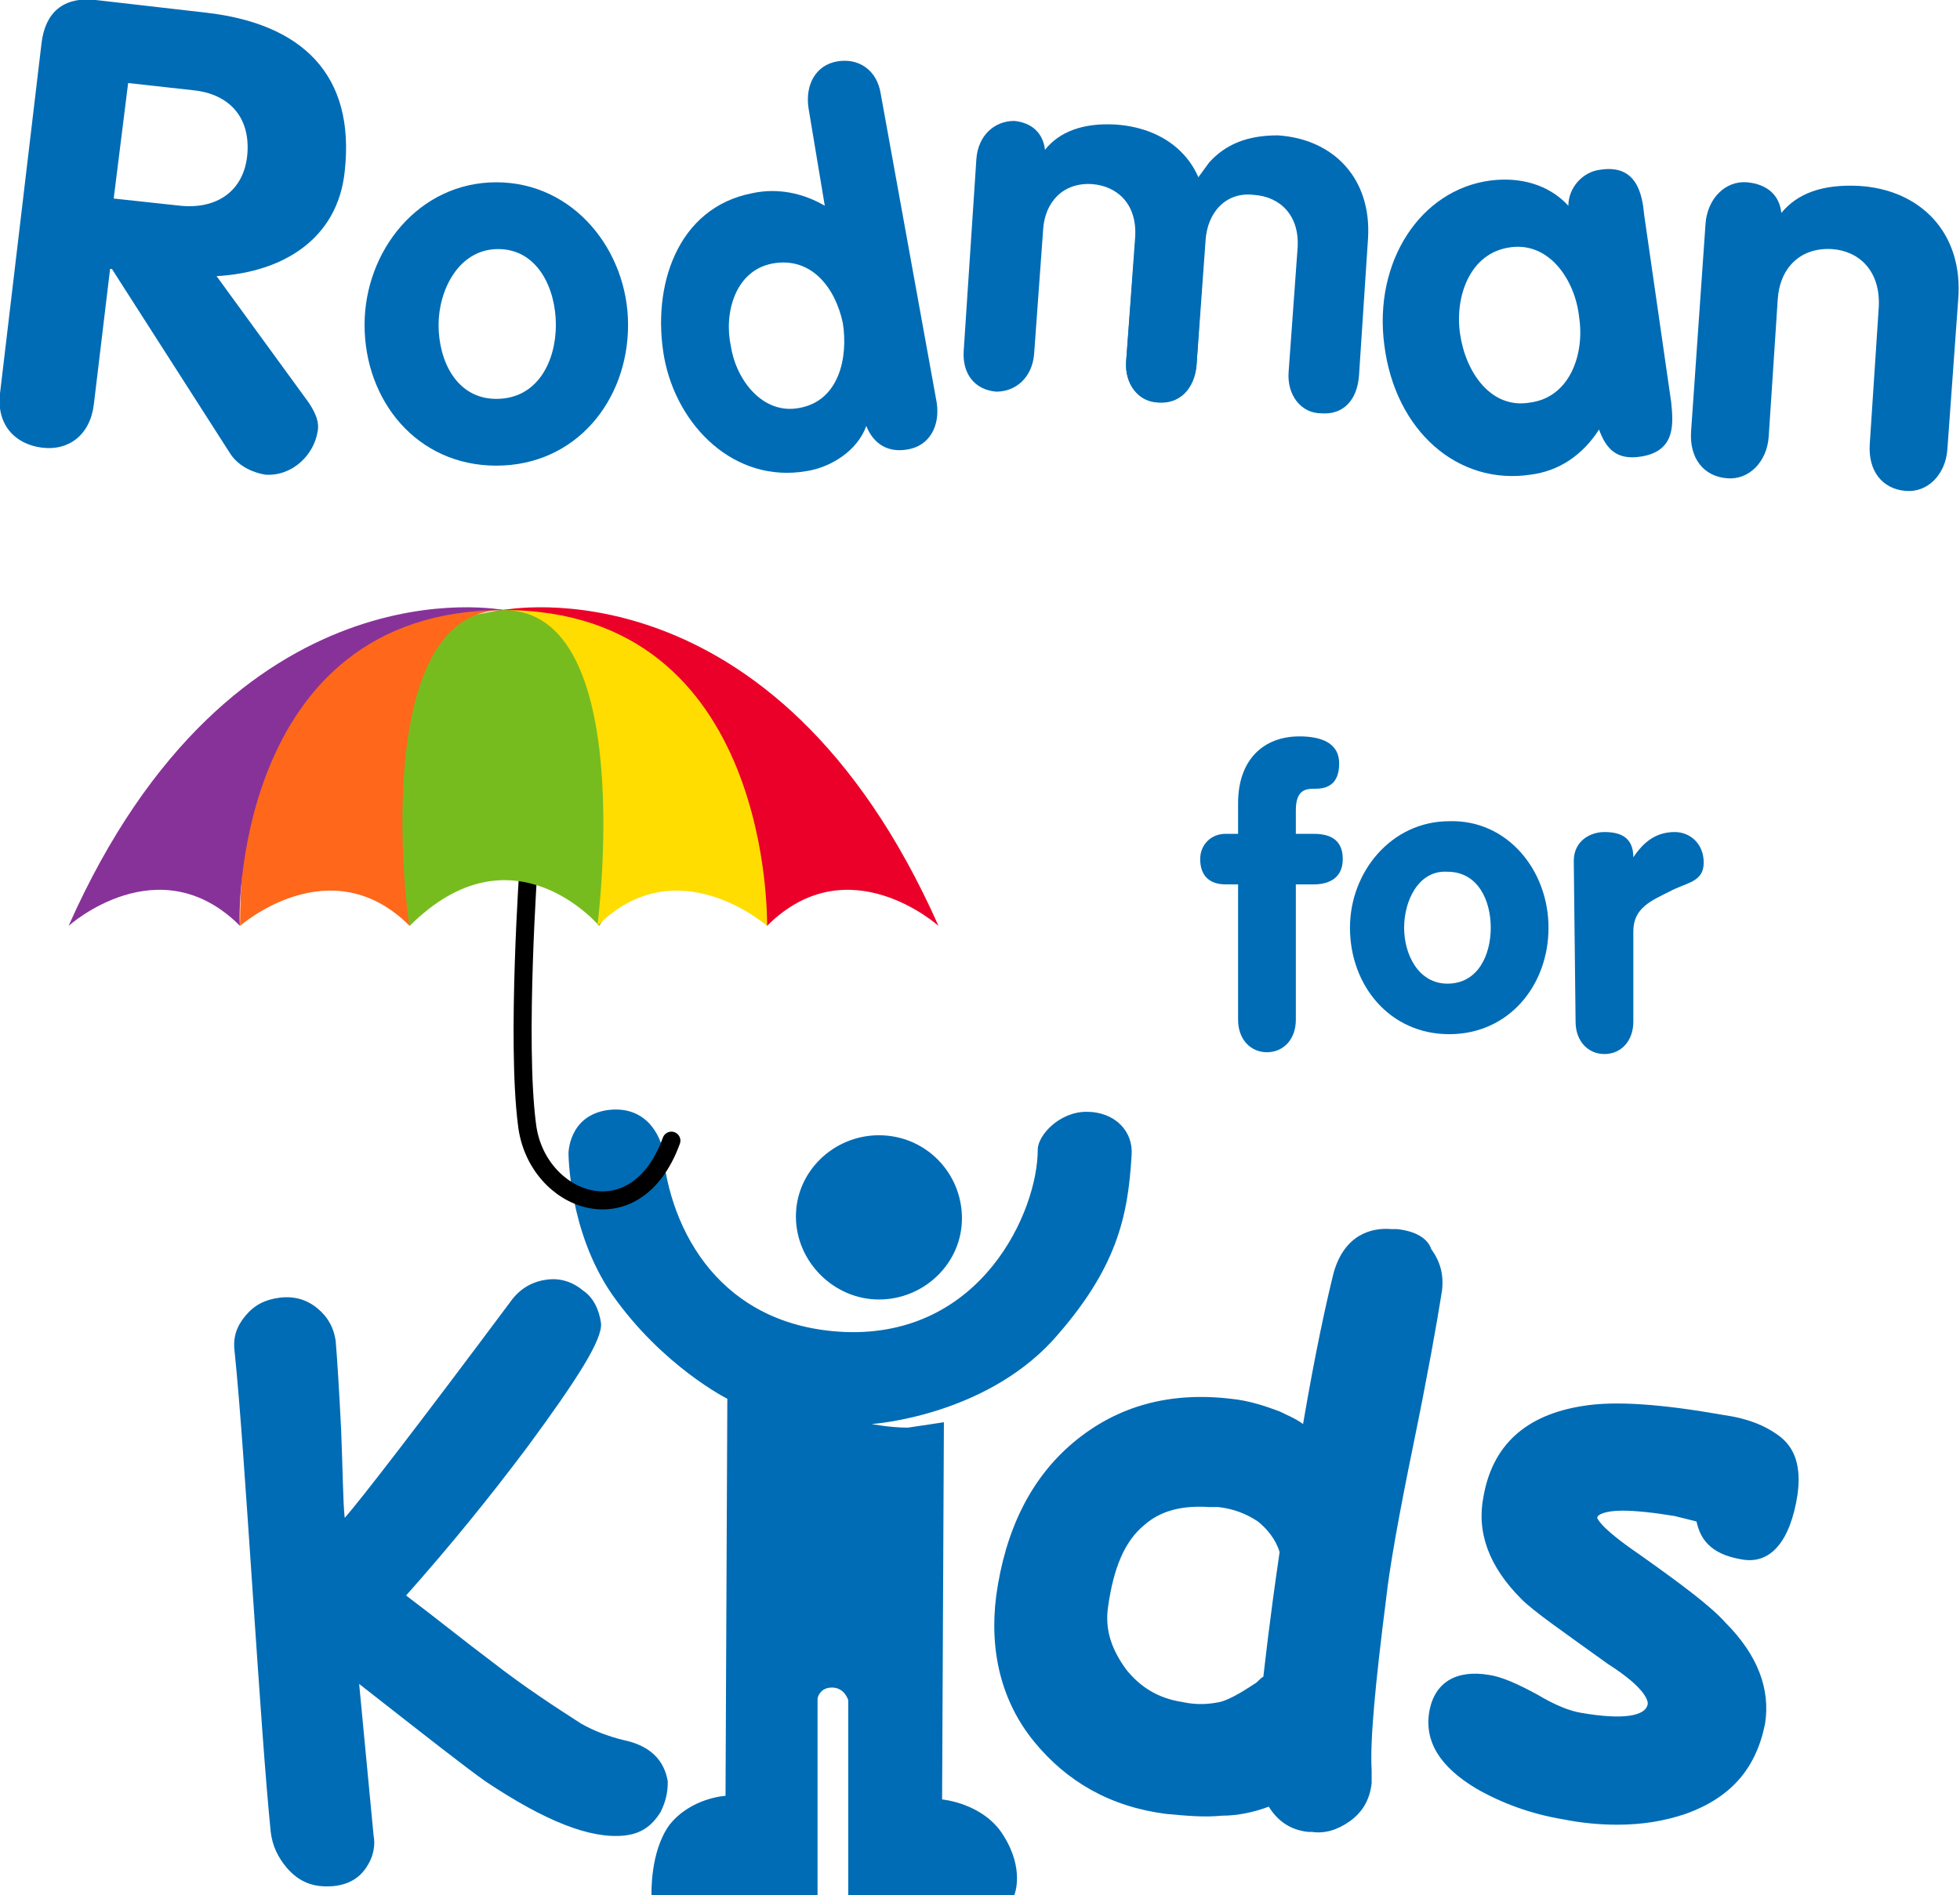
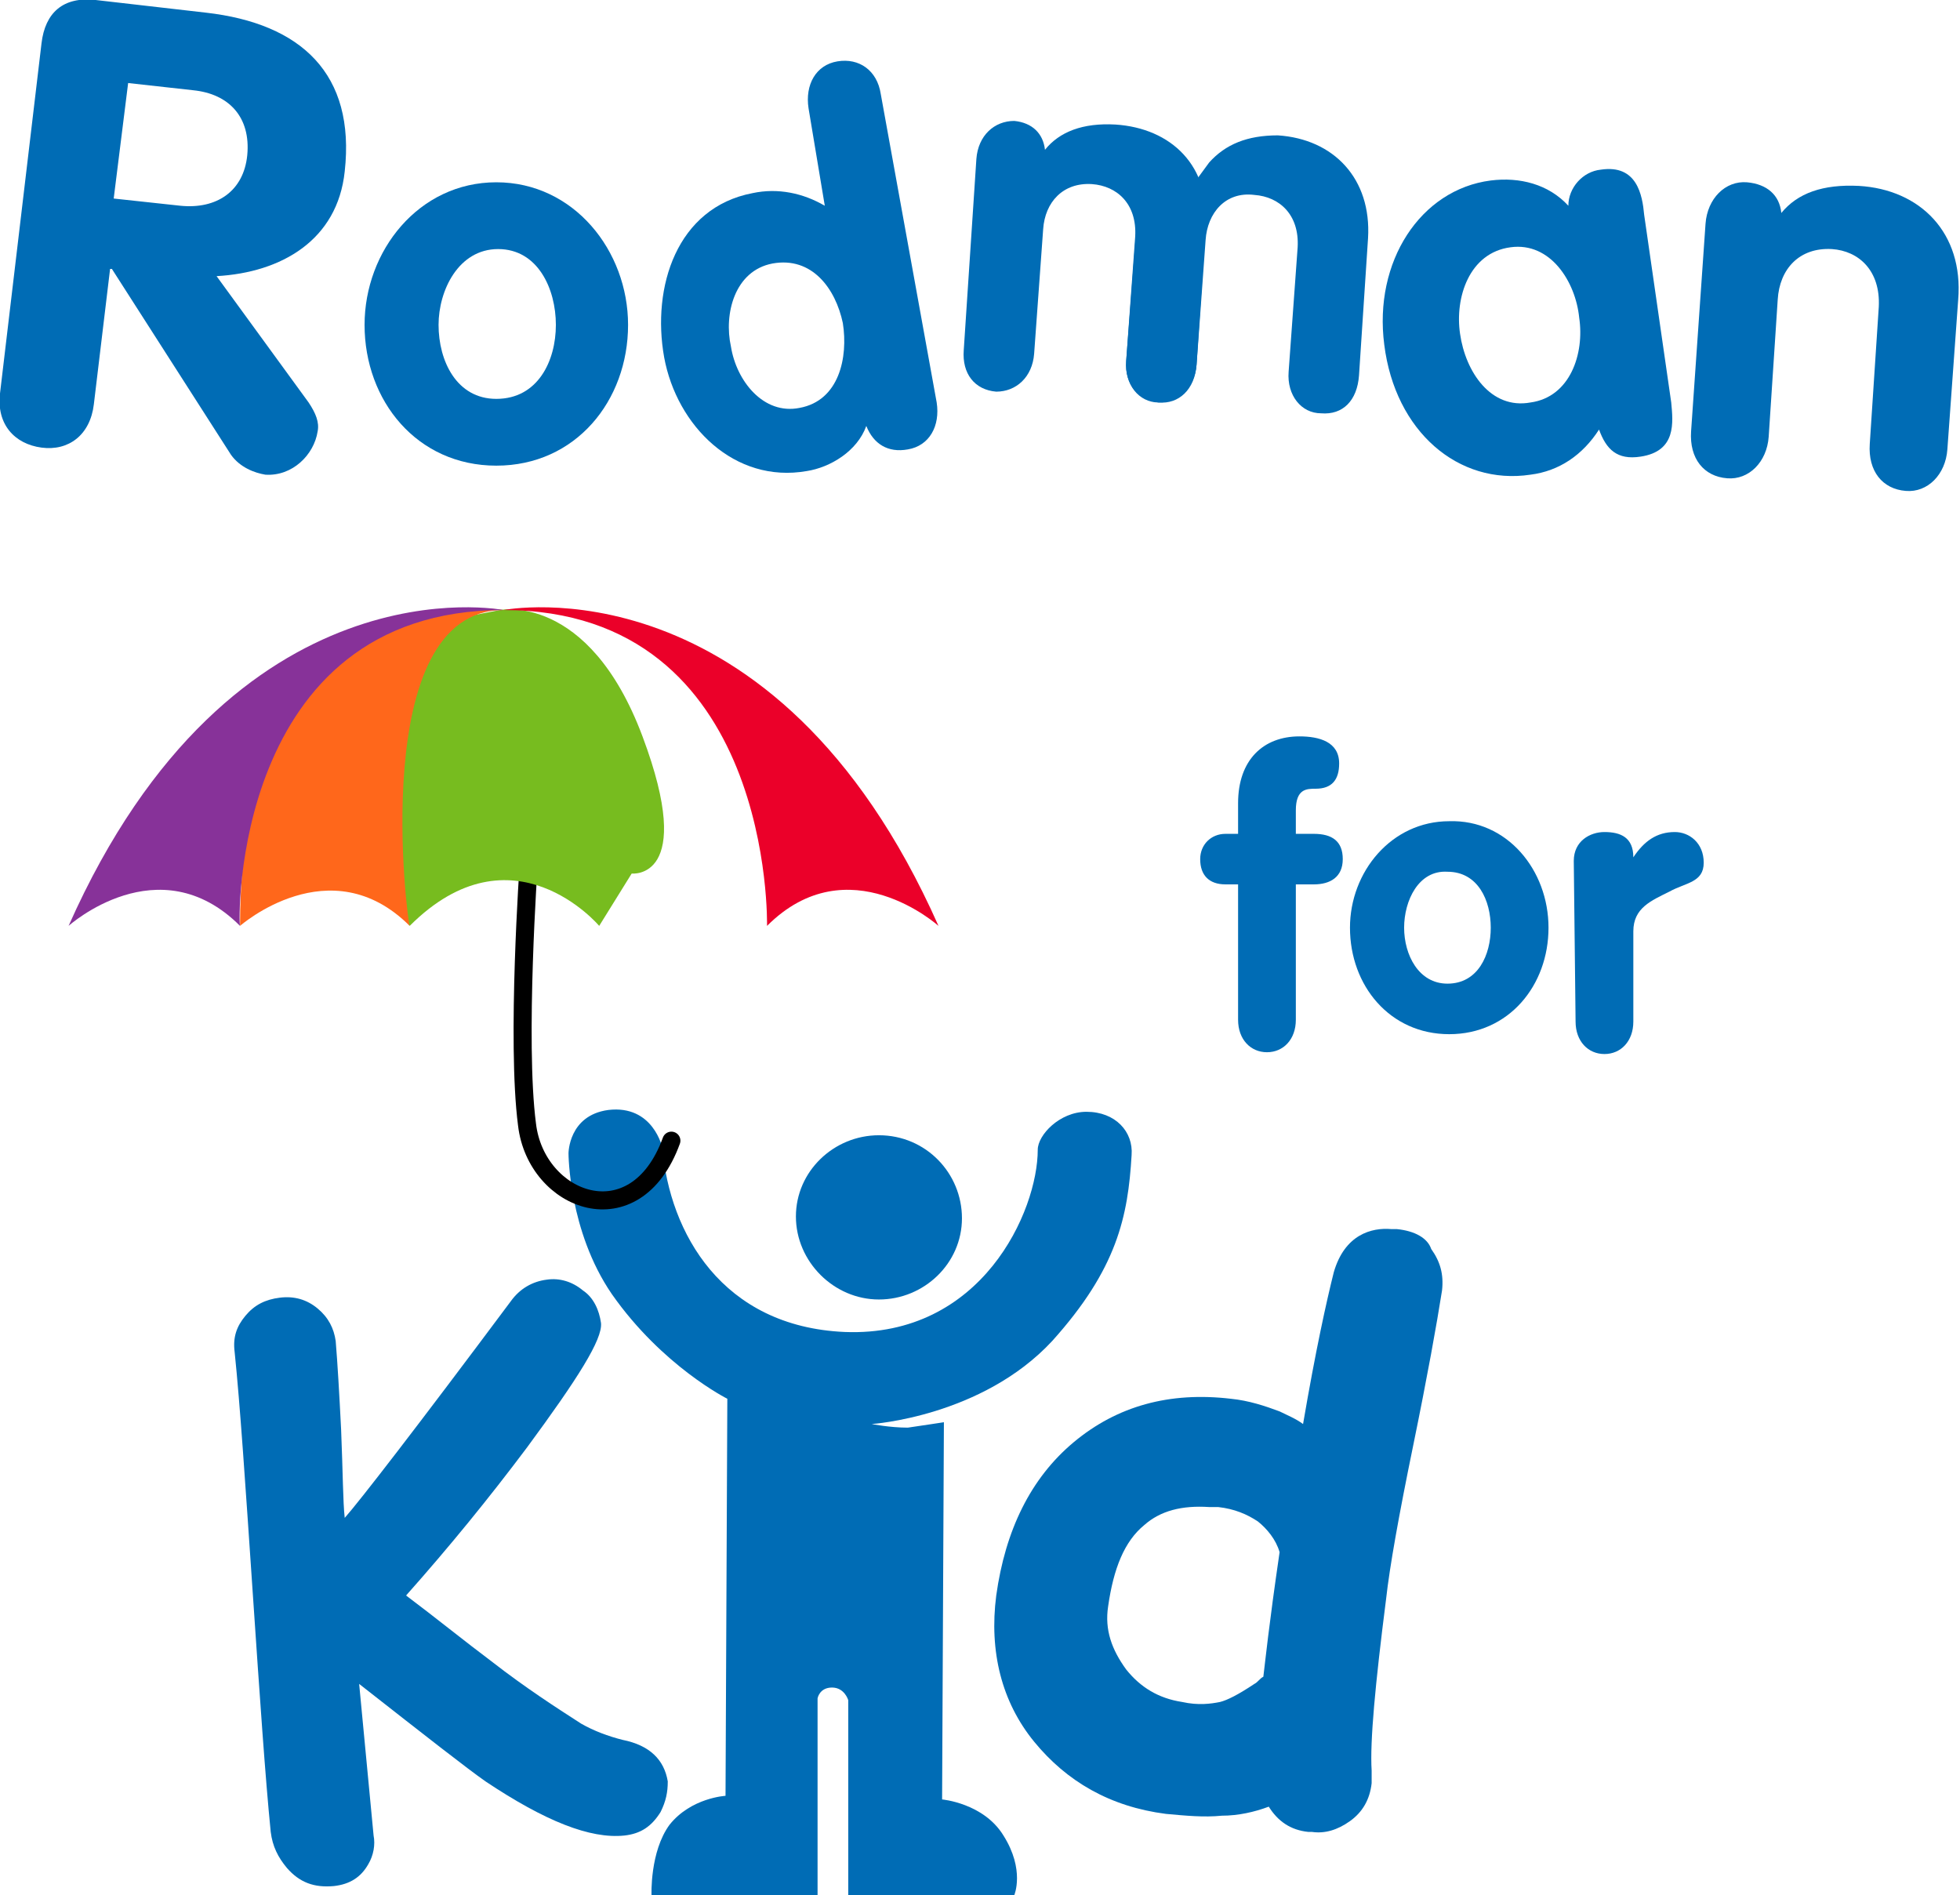
<svg xmlns="http://www.w3.org/2000/svg" version="1.1" id="Layer_1" x="0px" y="0px" viewBox="0 0 108.6 105" style="enable-background:new 0 0 108.6 105;" xml:space="preserve">
  <style type="text/css">
	.st0{fill:#006CB5;}
	.st1{fill:none;stroke:#000000;stroke-linecap:round;}
	.st2{fill:#77BC1F;}
	.st3{fill:#FFDD00;}
	.st4{fill:#EB0029;}
	.st5{fill:#FF671B;}
	.st6{fill:#873299;}
</style>
  <g>
    <g>
      <path class="st0" d="M48.7,72c2.5,0,4.6-2,4.6-4.5s-2-4.6-4.6-4.6c-2.5,0-4.6,2-4.6,4.5C44.1,69.9,46.2,72,48.7,72z" />
      <g>
        <path class="st0" d="M2.3,2.4c0.2-1.7,1.2-2.6,3-2.4l6.1,0.7c5.3,0.6,8.3,3.4,7.7,8.8c-0.4,3.8-3.5,5.6-7.1,5.8l5.1,7     c0.4,0.6,0.6,1.1,0.5,1.6c-0.2,1.3-1.4,2.5-2.9,2.4c-0.6-0.1-1.4-0.4-1.9-1.1L6.2,14.9H6.1l-0.9,7.5C5,24.1,3.8,25,2.3,24.8     s-2.5-1.3-2.3-3L2.3,2.4L2.3,2.4z M6.3,11l3.7,0.4c2,0.2,3.5-0.8,3.7-2.8c0.2-2.1-1-3.4-3-3.6L7.1,4.6L6.3,11L6.3,11z" />
        <path class="st0" d="M51.9,22.3c0.2,1.3-0.4,2.4-1.6,2.6c-1.1,0.2-1.9-0.3-2.3-1.3c-0.5,1.4-2,2.3-3.3,2.5     c-4,0.7-7.2-2.5-7.9-6.3c-0.7-3.9,0.7-8.3,4.9-9.1c1.4-0.3,2.8,0,4,0.7L44.8,6c-0.2-1.3,0.4-2.4,1.6-2.6c1.2-0.2,2.2,0.5,2.4,1.8     L51.9,22.3L51.9,22.3z M42.8,14.6c-2.1,0.4-2.7,2.8-2.3,4.6c0.3,1.9,1.8,3.8,3.8,3.4c2.2-0.4,2.7-2.8,2.4-4.7     C46.3,16,45,14.2,42.8,14.6L42.8,14.6z" />
        <path class="st0" d="M34.8,18c0,4.2-2.9,7.8-7.3,7.8s-7.3-3.6-7.3-7.8c0-4.1,3-7.9,7.3-7.9S34.8,13.9,34.8,18L34.8,18z M24.3,18     c0,2,1,4.1,3.2,4.1c2.3,0,3.3-2.1,3.3-4.1s-1-4.2-3.2-4.2S24.3,16.1,24.3,18L24.3,18z" />
        <path class="st0" d="M94.5,12.4c0.1-1.4,1.1-2.4,2.3-2.3c1.1,0.1,1.8,0.7,1.9,1.7c0.9-1.1,2.3-1.6,4.3-1.5     c3.4,0.2,5.8,2.6,5.5,6.3l-0.6,8.3c-0.1,1.4-1.1,2.4-2.3,2.3c-1.3-0.1-2.1-1.1-2-2.6l0.5-7.6c0.1-2-1.1-3.1-2.6-3.2     c-1.8-0.1-2.9,1.1-3,2.8L98,24.2c-0.1,1.4-1.1,2.4-2.3,2.3c-1.3-0.1-2.1-1.1-2-2.6L94.5,12.4" />
        <path class="st0" d="M54.1,8.8c0.1-1.3,1-2.1,2.1-2.1c1,0.1,1.6,0.7,1.7,1.6c0.8-1,2.1-1.5,3.9-1.4c3.1,0.2,5.3,2.3,5,5.7     l-0.5,7.6c-0.1,1.3-1,2.1-2.1,2.1c-1.1-0.1-1.9-1-1.8-2.3l0.5-6.9c0.1-1.8-1-2.8-2.4-2.9c-1.6-0.1-2.6,1-2.7,2.5l-0.5,6.9     c-0.1,1.3-1,2.1-2.1,2.1c-1.2-0.1-1.9-1-1.8-2.3L54.1,8.8" />
        <path class="st0" d="M63.2,9.5L62.4,20c-0.1,1.3,0.7,2.3,1.8,2.3c1.1,0.1,2-0.7,2.1-2.1l0.5-6.9c0.1-1.5,1.1-2.7,2.7-2.5     c1.4,0.1,2.5,1.1,2.4,2.9l-0.5,6.9c-0.1,1.3,0.7,2.3,1.8,2.3c1.2,0.1,2-0.7,2.1-2.1l0.5-7.6c0.2-3.3-1.9-5.5-5-5.7     C69.1,7.5,67.9,8,67,9l-2.2,3L63.2,9.5z" />
        <path class="st0" d="M68.6,49h-0.7c-0.9,0-1.4-0.5-1.4-1.4c0-0.8,0.6-1.4,1.4-1.4h0.7v-1.7c0-2.4,1.4-3.7,3.4-3.7     c1.1,0,2.2,0.3,2.2,1.5c0,0.9-0.4,1.4-1.3,1.4c-0.5,0-1.1,0-1.1,1.2v1.3h1c1,0,1.6,0.4,1.6,1.4S73.7,49,72.8,49h-1v7.5     c0,1.1-0.7,1.8-1.6,1.8s-1.6-0.7-1.6-1.8V49L68.6,49z" />
        <path class="st0" d="M85.8,51.4c0,3.2-2.2,5.9-5.5,5.9s-5.5-2.7-5.5-5.9c0-3.1,2.3-5.9,5.5-5.9C83.5,45.4,85.8,48.2,85.8,51.4     L85.8,51.4z M77.8,51.4c0,1.5,0.8,3.1,2.4,3.1c1.7,0,2.4-1.6,2.4-3.1s-0.7-3.1-2.4-3.1C78.6,48.2,77.8,49.9,77.8,51.4L77.8,51.4z     " />
        <path class="st0" d="M87.2,47.7c0-1.1,0.9-1.6,1.7-1.6c0.9,0,1.6,0.3,1.6,1.4l0,0c0.6-0.9,1.3-1.4,2.3-1.4c0.8,0,1.6,0.6,1.6,1.7     c0,1.1-1,1.1-1.9,1.6c-1,0.5-2,0.9-2,2.2v5c0,1.1-0.7,1.8-1.6,1.8s-1.6-0.7-1.6-1.8L87.2,47.7L87.2,47.7z" />
        <path class="st0" d="M91.1,11.9c-0.1-1.1-0.4-2.8-2.4-2.5c-1,0.1-1.8,1-1.8,2c-1.1-1.2-2.7-1.6-4.3-1.4c-3.9,0.5-6.5,4.5-5.9,9.1     c0.6,4.8,4.1,7.8,8.1,7.2c1.6-0.2,2.9-1.1,3.8-2.5c0.4,1.1,1,1.7,2.3,1.5c2-0.3,1.8-1.9,1.7-3L91.1,11.9 M80.9,18.5     c-0.3-2,0.5-4.5,2.8-4.8c2.2-0.3,3.6,1.9,3.8,3.9c0.3,2-0.5,4.4-2.7,4.7C82.6,22.7,81.2,20.6,80.9,18.5" />
        <path class="st0" d="M34.5,96.4c-0.8-0.2-1.6-0.5-2.3-0.9c-1.4-0.9-3.1-2-4.9-3.4c-1.6-1.2-3.2-2.5-4.8-3.7     c2.4-2.7,4.6-5.4,6.7-8.2c2.8-3.8,4.2-6,4.1-6.9c-0.1-0.7-0.4-1.4-1-1.8c-0.6-0.5-1.3-0.7-2-0.6c-0.8,0.1-1.5,0.5-2,1.2     c-5.3,7.1-8.4,11.1-9.2,12c-0.1-0.9-0.1-2.5-0.2-4.9c-0.1-2-0.2-3.7-0.3-4.9c-0.1-0.7-0.4-1.3-1-1.8s-1.3-0.7-2.1-0.6     c-0.8,0.1-1.4,0.4-1.9,1s-0.7,1.2-0.6,2c0.3,2.9,0.6,7.4,1,13.3s0.7,10.3,1,13.3c0.1,0.8,0.4,1.4,0.9,2c0.7,0.8,1.5,1.1,2.6,1     c0.9-0.1,1.5-0.5,1.9-1.2c0.3-0.5,0.4-1.1,0.3-1.6l-0.8-8.4c3.7,2.9,6,4.7,7,5.4c3.3,2.2,5.8,3.2,7.7,3c0.9-0.1,1.5-0.5,2-1.3     c0.3-0.6,0.4-1.1,0.4-1.7C36.8,97.5,36,96.7,34.5,96.4z" />
-         <path class="st0" d="M98.5,79.5c-0.7-0.5-1.6-0.9-3-1.1c-3.4-0.6-6-0.8-7.8-0.5c-3.2,0.5-5,2.2-5.5,5c-0.4,2,0.3,3.9,2.1,5.7     c0.7,0.7,2.3,1.8,4.8,3.6c2.2,1.4,2.2,2.1,2.2,2.2c-0.1,0.7-1.4,0.9-3.7,0.5c-0.6-0.1-1.4-0.4-2.4-1c-1.1-0.6-2-1-2.7-1.1     c-1.8-0.3-3,0.4-3.3,2c-0.3,1.7,0.6,3.1,2.6,4.3c1.4,0.8,3,1.4,4.8,1.7c1,0.2,2,0.3,3,0.3c1.4,0,2.6-0.2,3.8-0.6     c2.5-0.9,3.9-2.5,4.4-5c0.3-1.9-0.4-3.8-2.2-5.6c-0.8-0.9-2.4-2.1-4.8-3.8c-2.2-1.5-2.3-2-2.3-2c0-0.2,0.5-0.4,1.4-0.4     c0.7,0,1.7,0.1,2.9,0.3c0.4,0.1,0.8,0.2,1.2,0.3c0.2,0.9,0.7,1.8,2.5,2.1c1.6,0.3,2.7-1,3.1-3.6C99.8,81.3,99.5,80.2,98.5,79.5z" />
        <path class="st0" d="M77.4,68.1c-0.1,0-0.2,0-0.3,0c-1.1-0.1-2.6,0.3-3.2,2.4c-0.4,1.6-1,4.3-1.7,8.4c-0.4-0.3-0.9-0.5-1.3-0.7     c-0.8-0.3-1.7-0.6-2.7-0.7c-3.4-0.4-6.3,0.4-8.7,2.4s-3.8,4.9-4.3,8.5c-0.4,3.1,0.3,5.9,2.1,8.1s4.2,3.6,7.3,4     c1.1,0.1,2.1,0.2,3.1,0.1c0.9,0,1.8-0.2,2.6-0.5c0.5,0.8,1.2,1.3,2.2,1.4c0.1,0,0.1,0,0.2,0c0.7,0.1,1.4-0.1,2.1-0.6     s1.1-1.2,1.2-2.1c0-0.2,0-0.4,0-0.7c-0.1-1.6,0.2-4.8,0.8-9.5c0.2-1.8,0.7-4.6,1.5-8.5s1.3-6.7,1.6-8.6c0.1-0.9-0.1-1.6-0.6-2.3     C79.1,68.6,78.4,68.2,77.4,68.1z M67.5,83.5c0.9,0.1,1.6,0.4,2.2,0.8c0.5,0.4,1,1,1.2,1.7c-0.6,4.1-0.8,6.1-0.9,6.9     c-0.2,0.1-0.3,0.3-0.5,0.4c-0.9,0.6-1.5,0.9-1.9,1c-0.5,0.1-1.2,0.2-2.1,0c-1.3-0.2-2.3-0.8-3.1-1.8c-0.8-1.1-1.2-2.2-1-3.5     c0.3-2.1,0.9-3.6,2-4.5c0.9-0.8,2.1-1.1,3.6-1C67.1,83.5,67.3,83.5,67.5,83.5z" />
        <path class="st0" d="M52.2,99.7l0.1-20.9c0,0-1.3,0.2-2,0.3c-1,0-2-0.2-2-0.2s6.1-0.4,10-4.6c3.6-4,4.2-6.9,4.4-10.3     c0.1-1.3-0.9-2.4-2.5-2.4c-1.5,0-2.7,1.3-2.7,2.1c0,3.4-3.1,10.4-10.7,10.1c-6.8-0.3-9.7-5.5-10.1-10.2c0,0-0.5-2.4-3-2.1     c-2.2,0.3-2.2,2.4-2.2,2.4s0,4.3,2.4,7.8c2.8,4,6.4,5.8,6.4,5.8l-0.1,22c0,0-1.9,0.1-3.1,1.6c-1.1,1.5-1,3.9-1,3.9h9.2V94.1     c0,0,0.1-0.6,0.8-0.6s0.9,0.7,0.9,0.7V105h9.2c0,0,0.6-1.4-0.6-3.3C54.5,99.9,52.2,99.7,52.2,99.7z" />
      </g>
    </g>
    <path class="st1" d="M29.3,47.8c0,0-0.7,9.9-0.1,14.5c0.5,4.3,6,6.4,8,0.9" />
    <path class="st2" d="M27.7,33.8c0,0,4.9-1,7.9,7S35,48.4,35,48.4l-1.8,2.9c0,0-4.8-5.7-10.5,0l-1.1-2.2c0,0-1.2-5.9-0.9-6.6   s1.3-3.8,1.3-4.1c-0.1-0.3,0.5-2.1,0.5-2.3c0-0.3,0.9-1.1,0.9-1.1s0.6-0.3,0.7-0.5C24.1,34.5,27.7,33.8,27.7,33.8z" />
-     <path class="st3" d="M27.9,33.8c0,0,14.6-2.4,14.6,17.5c0,0-5-4.4-9.4,0C33.1,51.3,35.4,33.8,27.9,33.8z" />
    <path class="st4" d="M27.9,33.8c0,0,15-3,24.1,17.5c0,0-5-4.5-9.5,0C42.5,51.3,42.9,33.8,27.9,33.8z" />
    <path class="st5" d="M27.9,33.8c0,0-14.6-2.4-14.6,17.5c0,0,5-4.4,9.4,0C22.6,51.3,20.3,33.8,27.9,33.8z" />
    <path class="st6" d="M27.9,33.8c0,0-15-3-24.1,17.5c0,0,5-4.5,9.5,0C13.2,51.3,12.8,33.8,27.9,33.8z" />
  </g>
</svg>